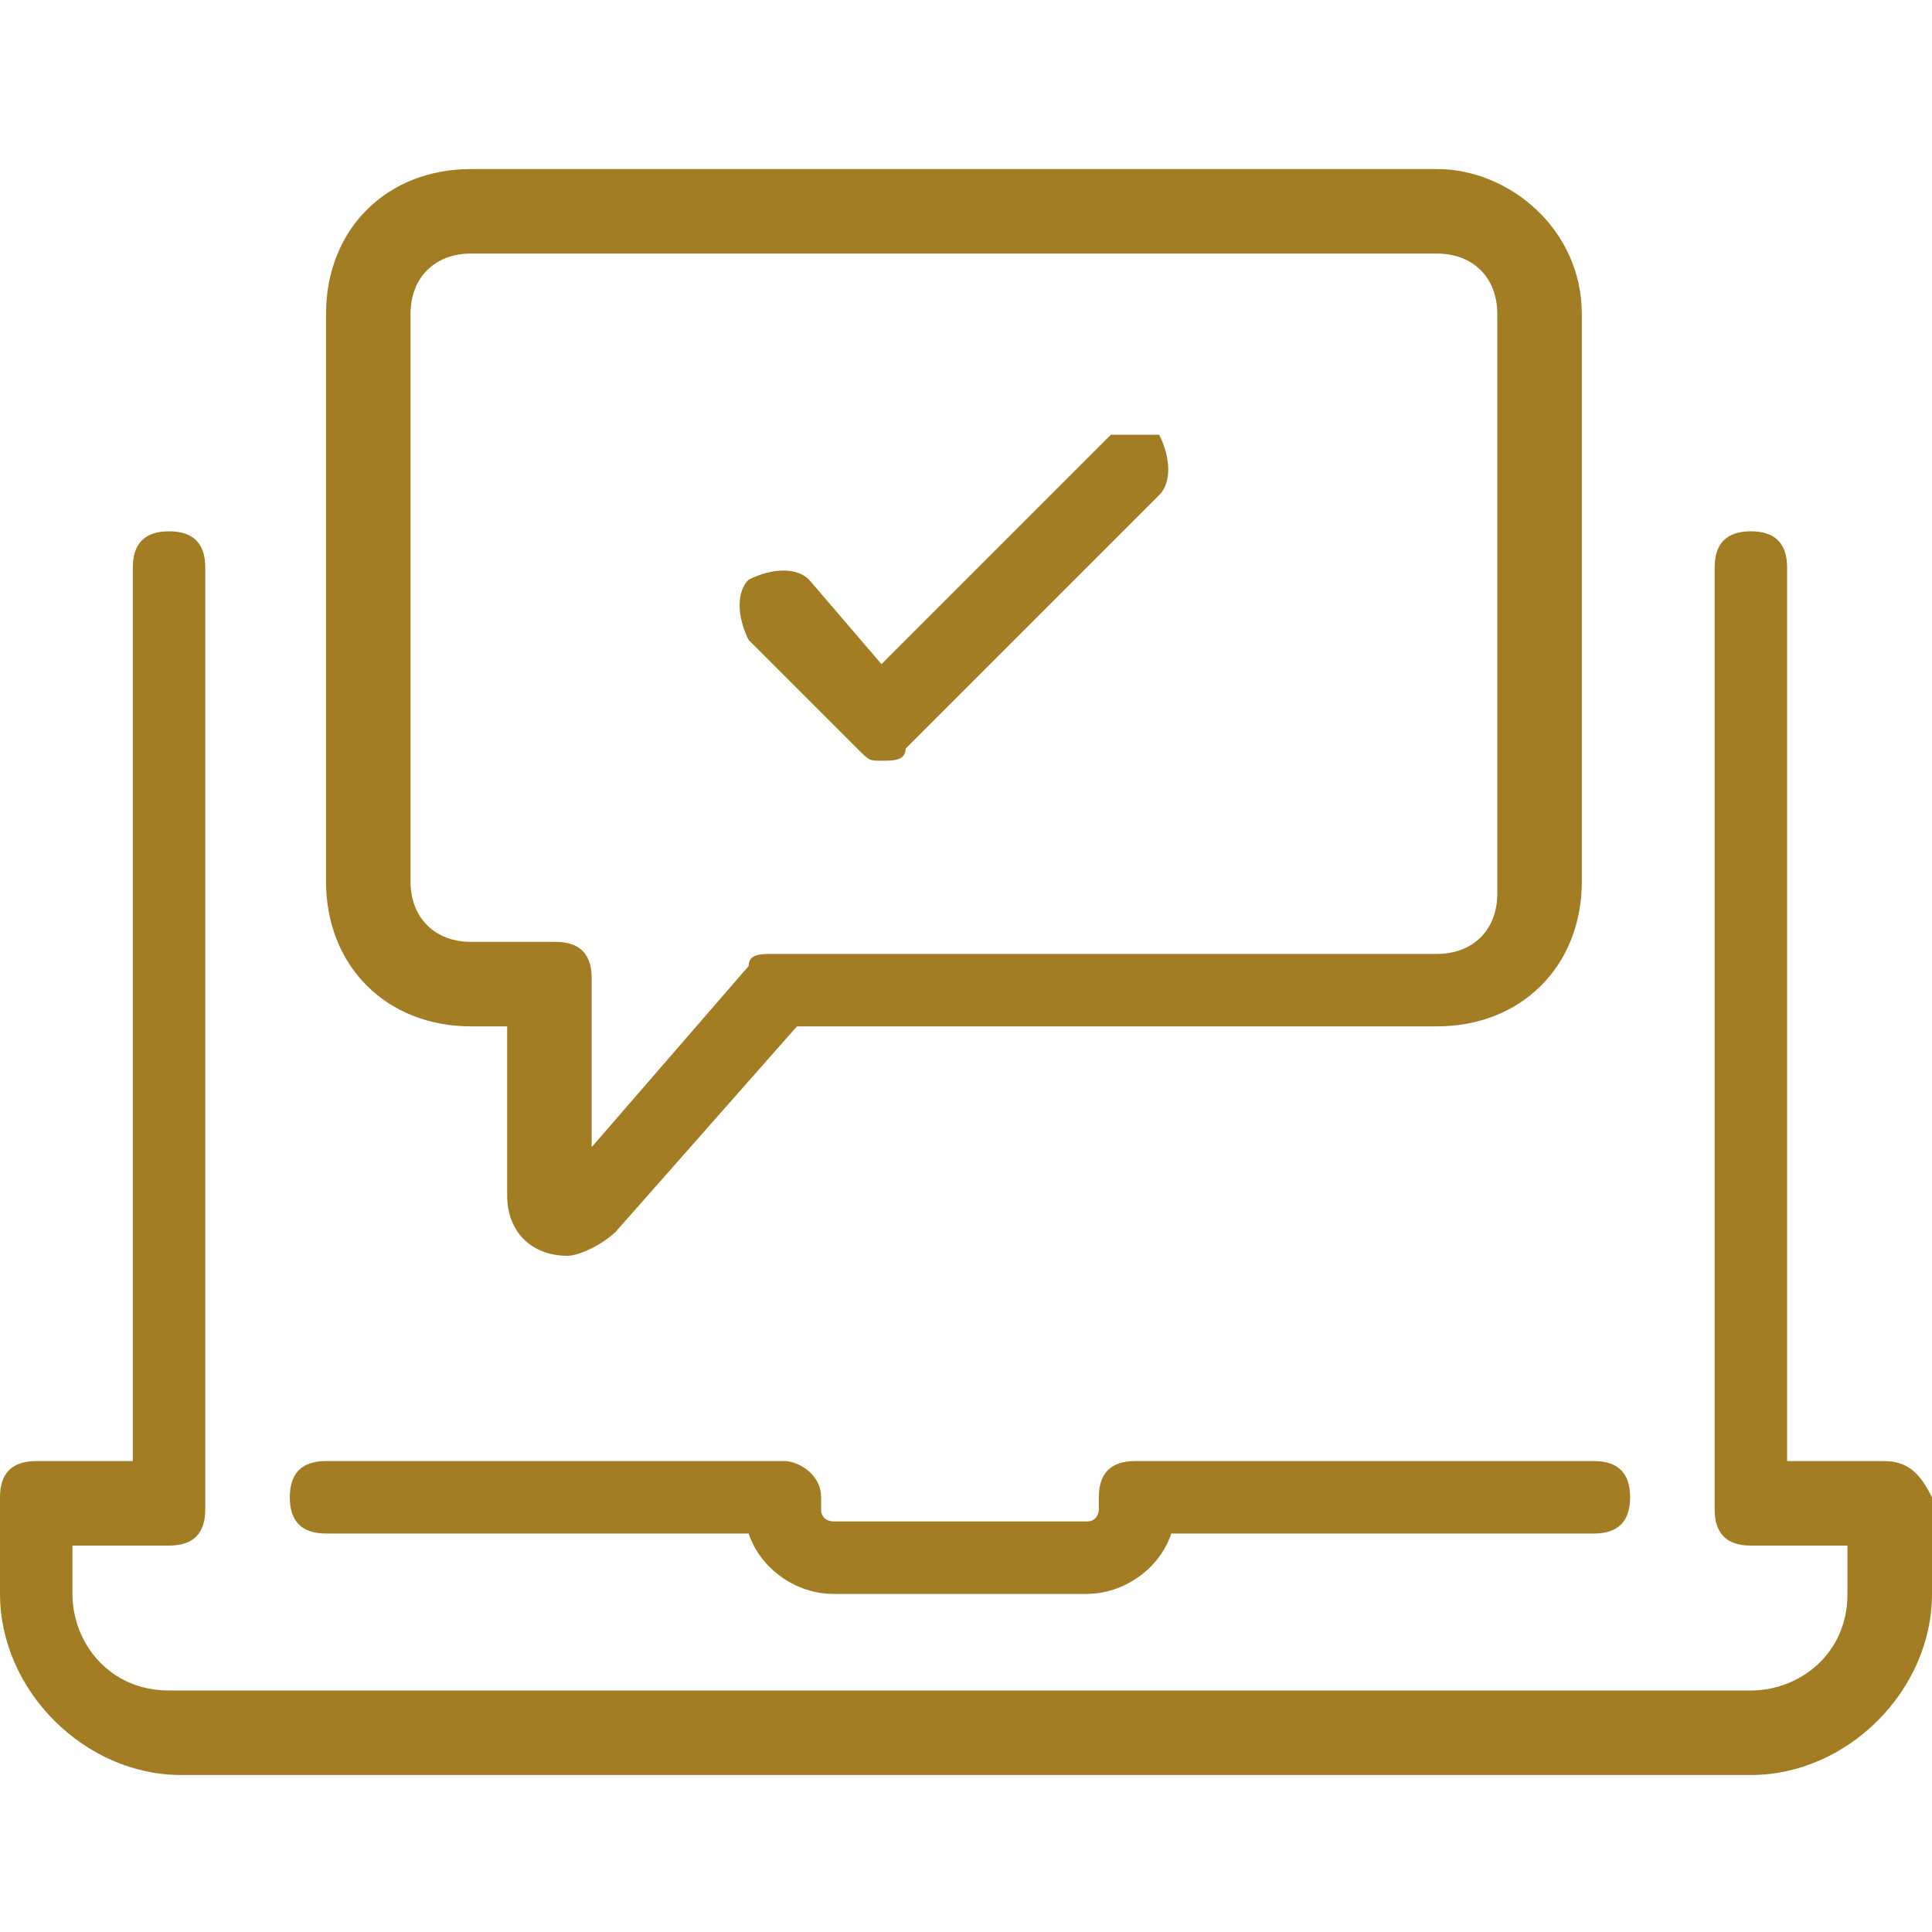
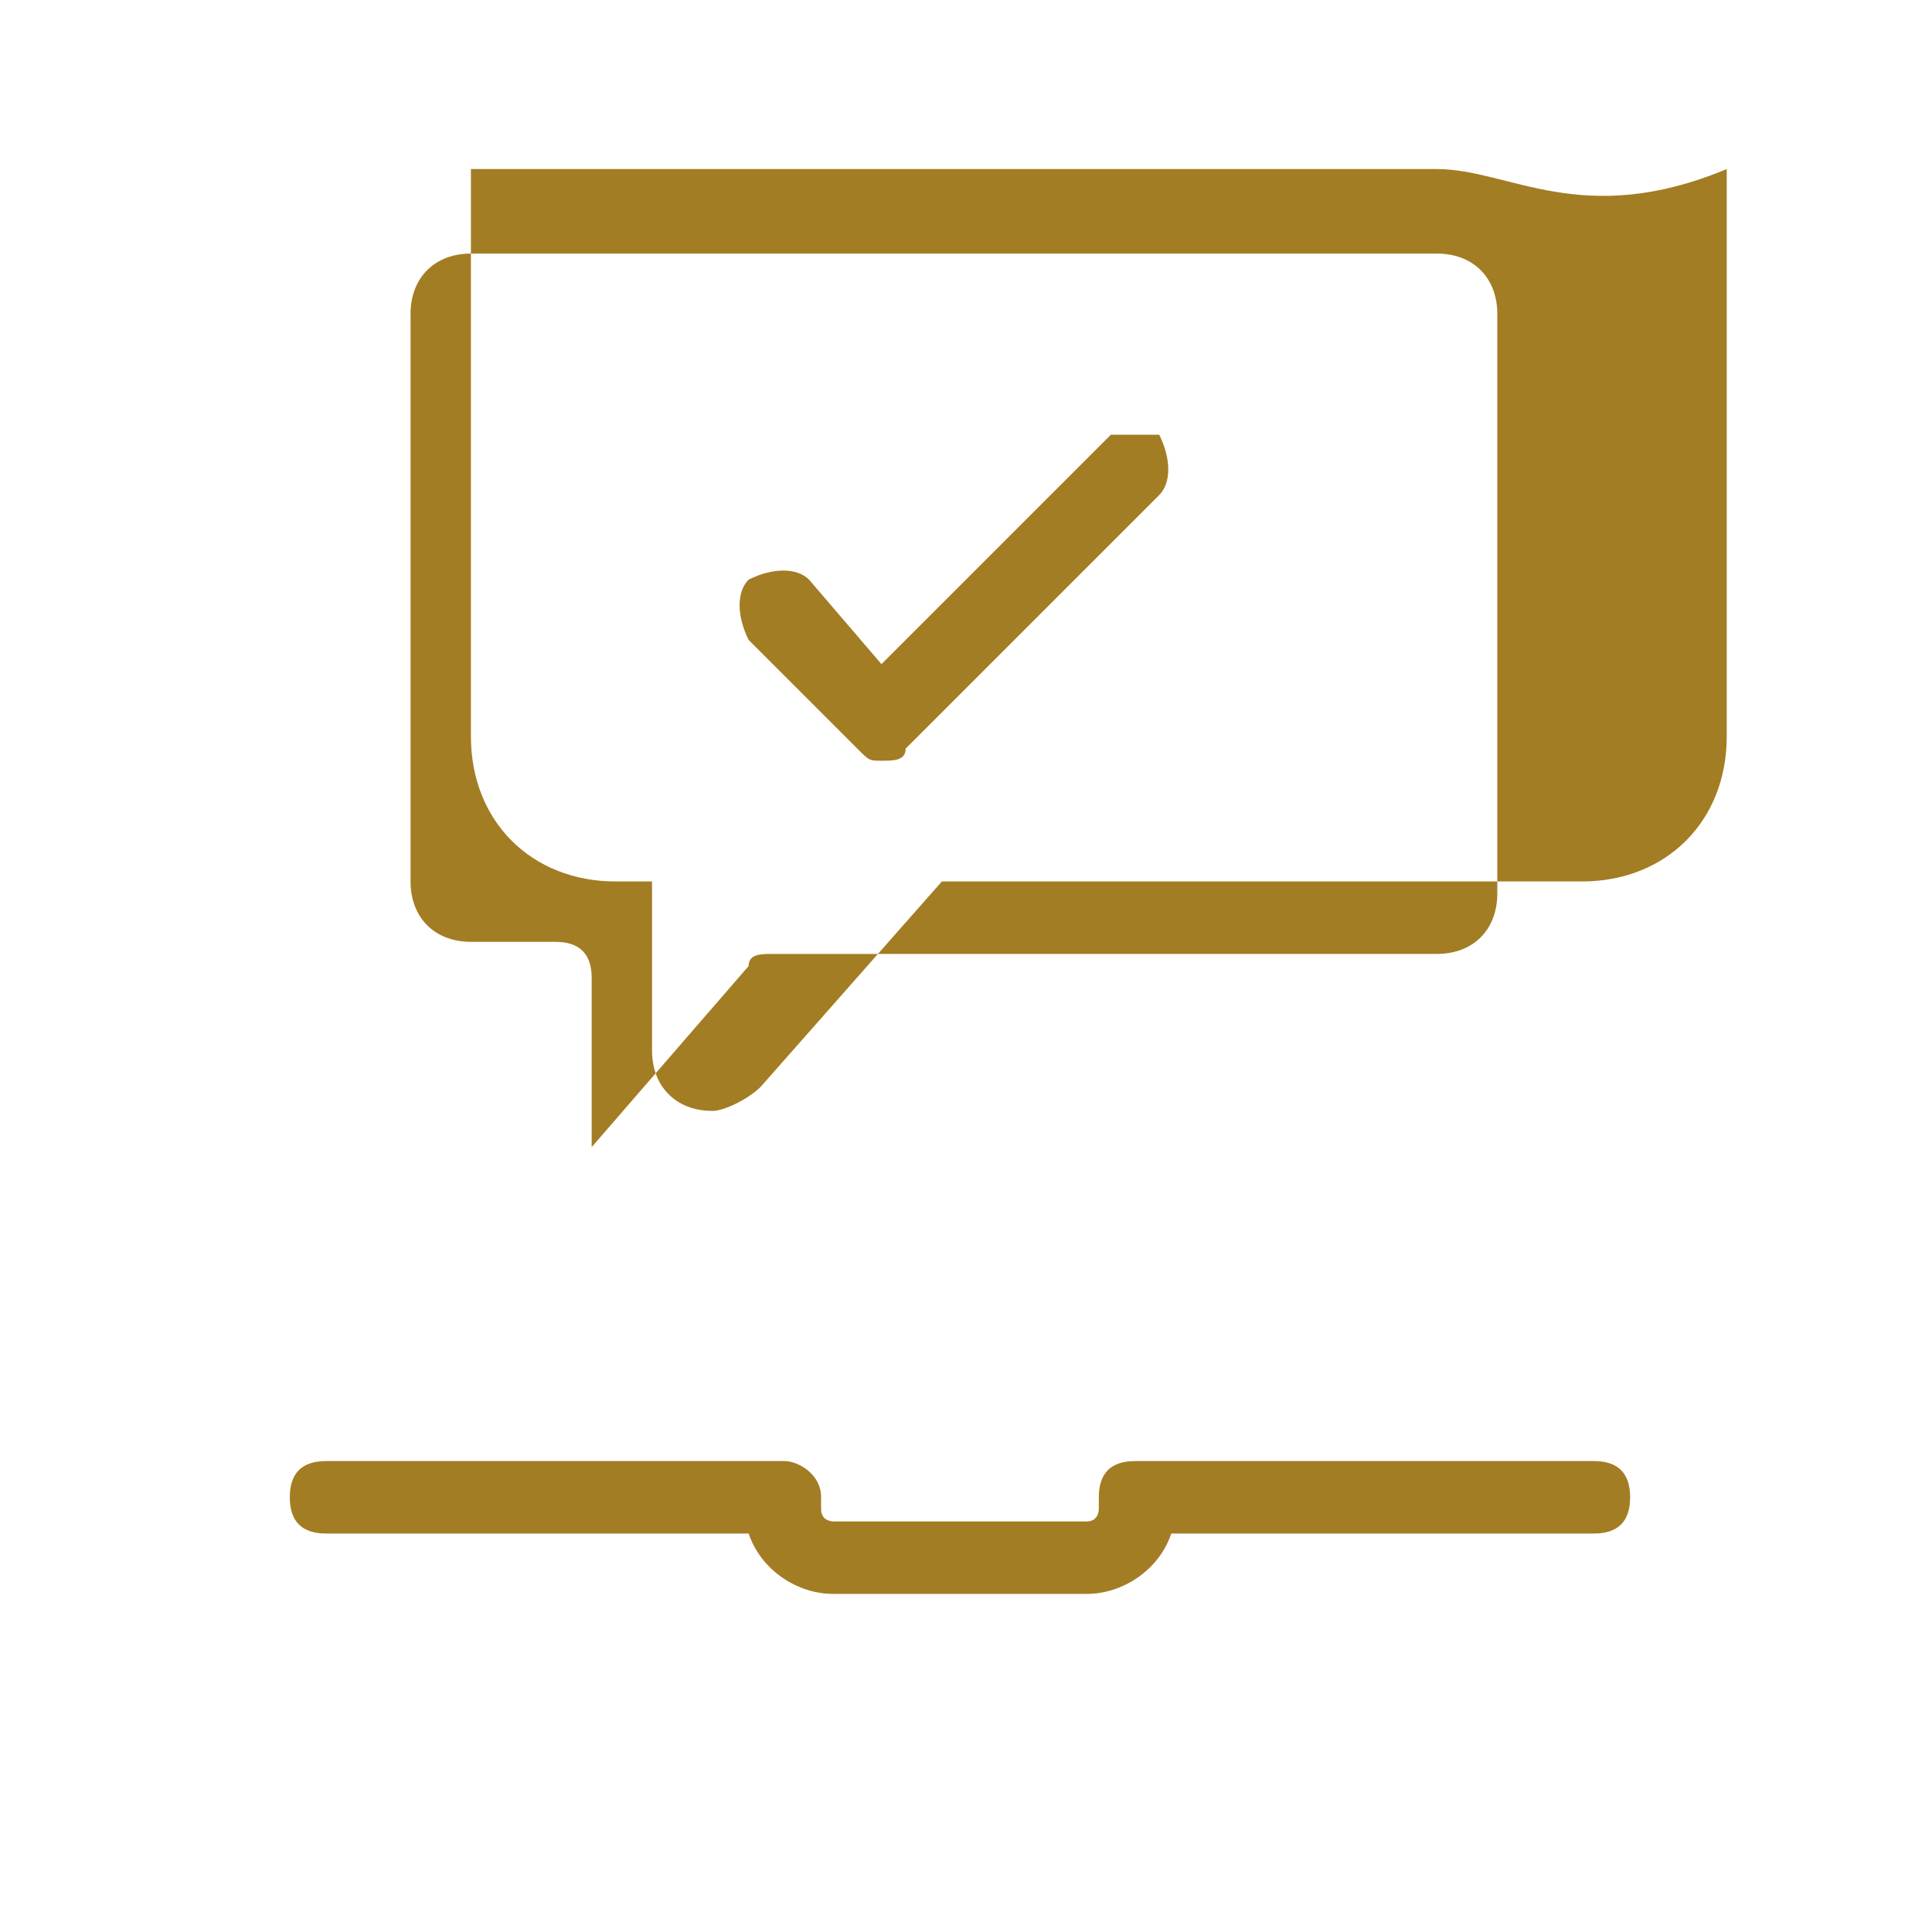
<svg xmlns="http://www.w3.org/2000/svg" version="1.1" id="Layer_1" x="0px" y="0px" viewBox="-491 493 16 16" style="enable-background:new -491 493 16 16;" xml:space="preserve">
  <style type="text/css">
	.st0{fill:#A37D23;}
</style>
  <g>
    <g>
      <path class="st0" d="M-484.5,505.1h-3.8c-0.2,0-0.3,0.1-0.3,0.3s0.1,0.3,0.3,0.3h3.5c0.1,0.3,0.4,0.5,0.7,0.5h2.1    c0.3,0,0.6-0.2,0.7-0.5h3.5c0.2,0,0.3-0.1,0.3-0.3s-0.1-0.3-0.3-0.3h-3.8c-0.2,0-0.3,0.1-0.3,0.3v0.1c0,0,0,0.1-0.1,0.1h-2.1    c0,0-0.1,0-0.1-0.1v-0.1C-484.2,505.2-484.4,505.1-484.5,505.1z" />
-       <path class="st0" d="M-475.4,505.1h-0.8v-7.4c0-0.2-0.1-0.3-0.3-0.3c-0.2,0-0.3,0.1-0.3,0.3v7.8c0,0.2,0.1,0.3,0.3,0.3h0.8v0.4    c0,0.5-0.4,0.8-0.8,0.8h-13.1c-0.5,0-0.8-0.4-0.8-0.8v-0.4h0.8c0.2,0,0.3-0.1,0.3-0.3v-7.8c0-0.2-0.1-0.3-0.3-0.3    c-0.2,0-0.3,0.1-0.3,0.3v7.4h-0.8c-0.2,0-0.3,0.1-0.3,0.3v0.8c0,0.8,0.7,1.5,1.5,1.5h13c0.8,0,1.5-0.7,1.5-1.5v-0.8    C-475.1,505.2-475.2,505.1-475.4,505.1z" />
      <path class="st0" d="M-481.8,496.6l-1.9,1.9l-0.6-0.7c-0.1-0.1-0.3-0.1-0.5,0c-0.1,0.1-0.1,0.3,0,0.5l0.9,0.9    c0.1,0.1,0.1,0.1,0.2,0.1s0.2,0,0.2-0.1l2.1-2.1c0.1-0.1,0.1-0.3,0-0.5C-481.5,496.6-481.7,496.6-481.8,496.6z" />
-       <path class="st0" d="M-479.1,494.4h-8c-0.7,0-1.2,0.5-1.2,1.2v4.7c0,0.7,0.5,1.2,1.2,1.2h0.3v1.4c0,0.3,0.2,0.5,0.5,0.5    c0.1,0,0.3-0.1,0.4-0.2l1.5-1.7h5.3c0.7,0,1.2-0.5,1.2-1.2v-4.7C-477.9,494.9-478.5,494.4-479.1,494.4z M-478.6,500.4    c0,0.3-0.2,0.5-0.5,0.5h-5.5c-0.1,0-0.2,0-0.2,0.1l-1.3,1.5v-1.4c0-0.2-0.1-0.3-0.3-0.3h-0.7c-0.3,0-0.5-0.2-0.5-0.5v-4.7    c0-0.3,0.2-0.5,0.5-0.5h8c0.3,0,0.5,0.2,0.5,0.5V500.4L-478.6,500.4z" />
+       <path class="st0" d="M-479.1,494.4h-8v4.7c0,0.7,0.5,1.2,1.2,1.2h0.3v1.4c0,0.3,0.2,0.5,0.5,0.5    c0.1,0,0.3-0.1,0.4-0.2l1.5-1.7h5.3c0.7,0,1.2-0.5,1.2-1.2v-4.7C-477.9,494.9-478.5,494.4-479.1,494.4z M-478.6,500.4    c0,0.3-0.2,0.5-0.5,0.5h-5.5c-0.1,0-0.2,0-0.2,0.1l-1.3,1.5v-1.4c0-0.2-0.1-0.3-0.3-0.3h-0.7c-0.3,0-0.5-0.2-0.5-0.5v-4.7    c0-0.3,0.2-0.5,0.5-0.5h8c0.3,0,0.5,0.2,0.5,0.5V500.4L-478.6,500.4z" />
    </g>
  </g>
</svg>